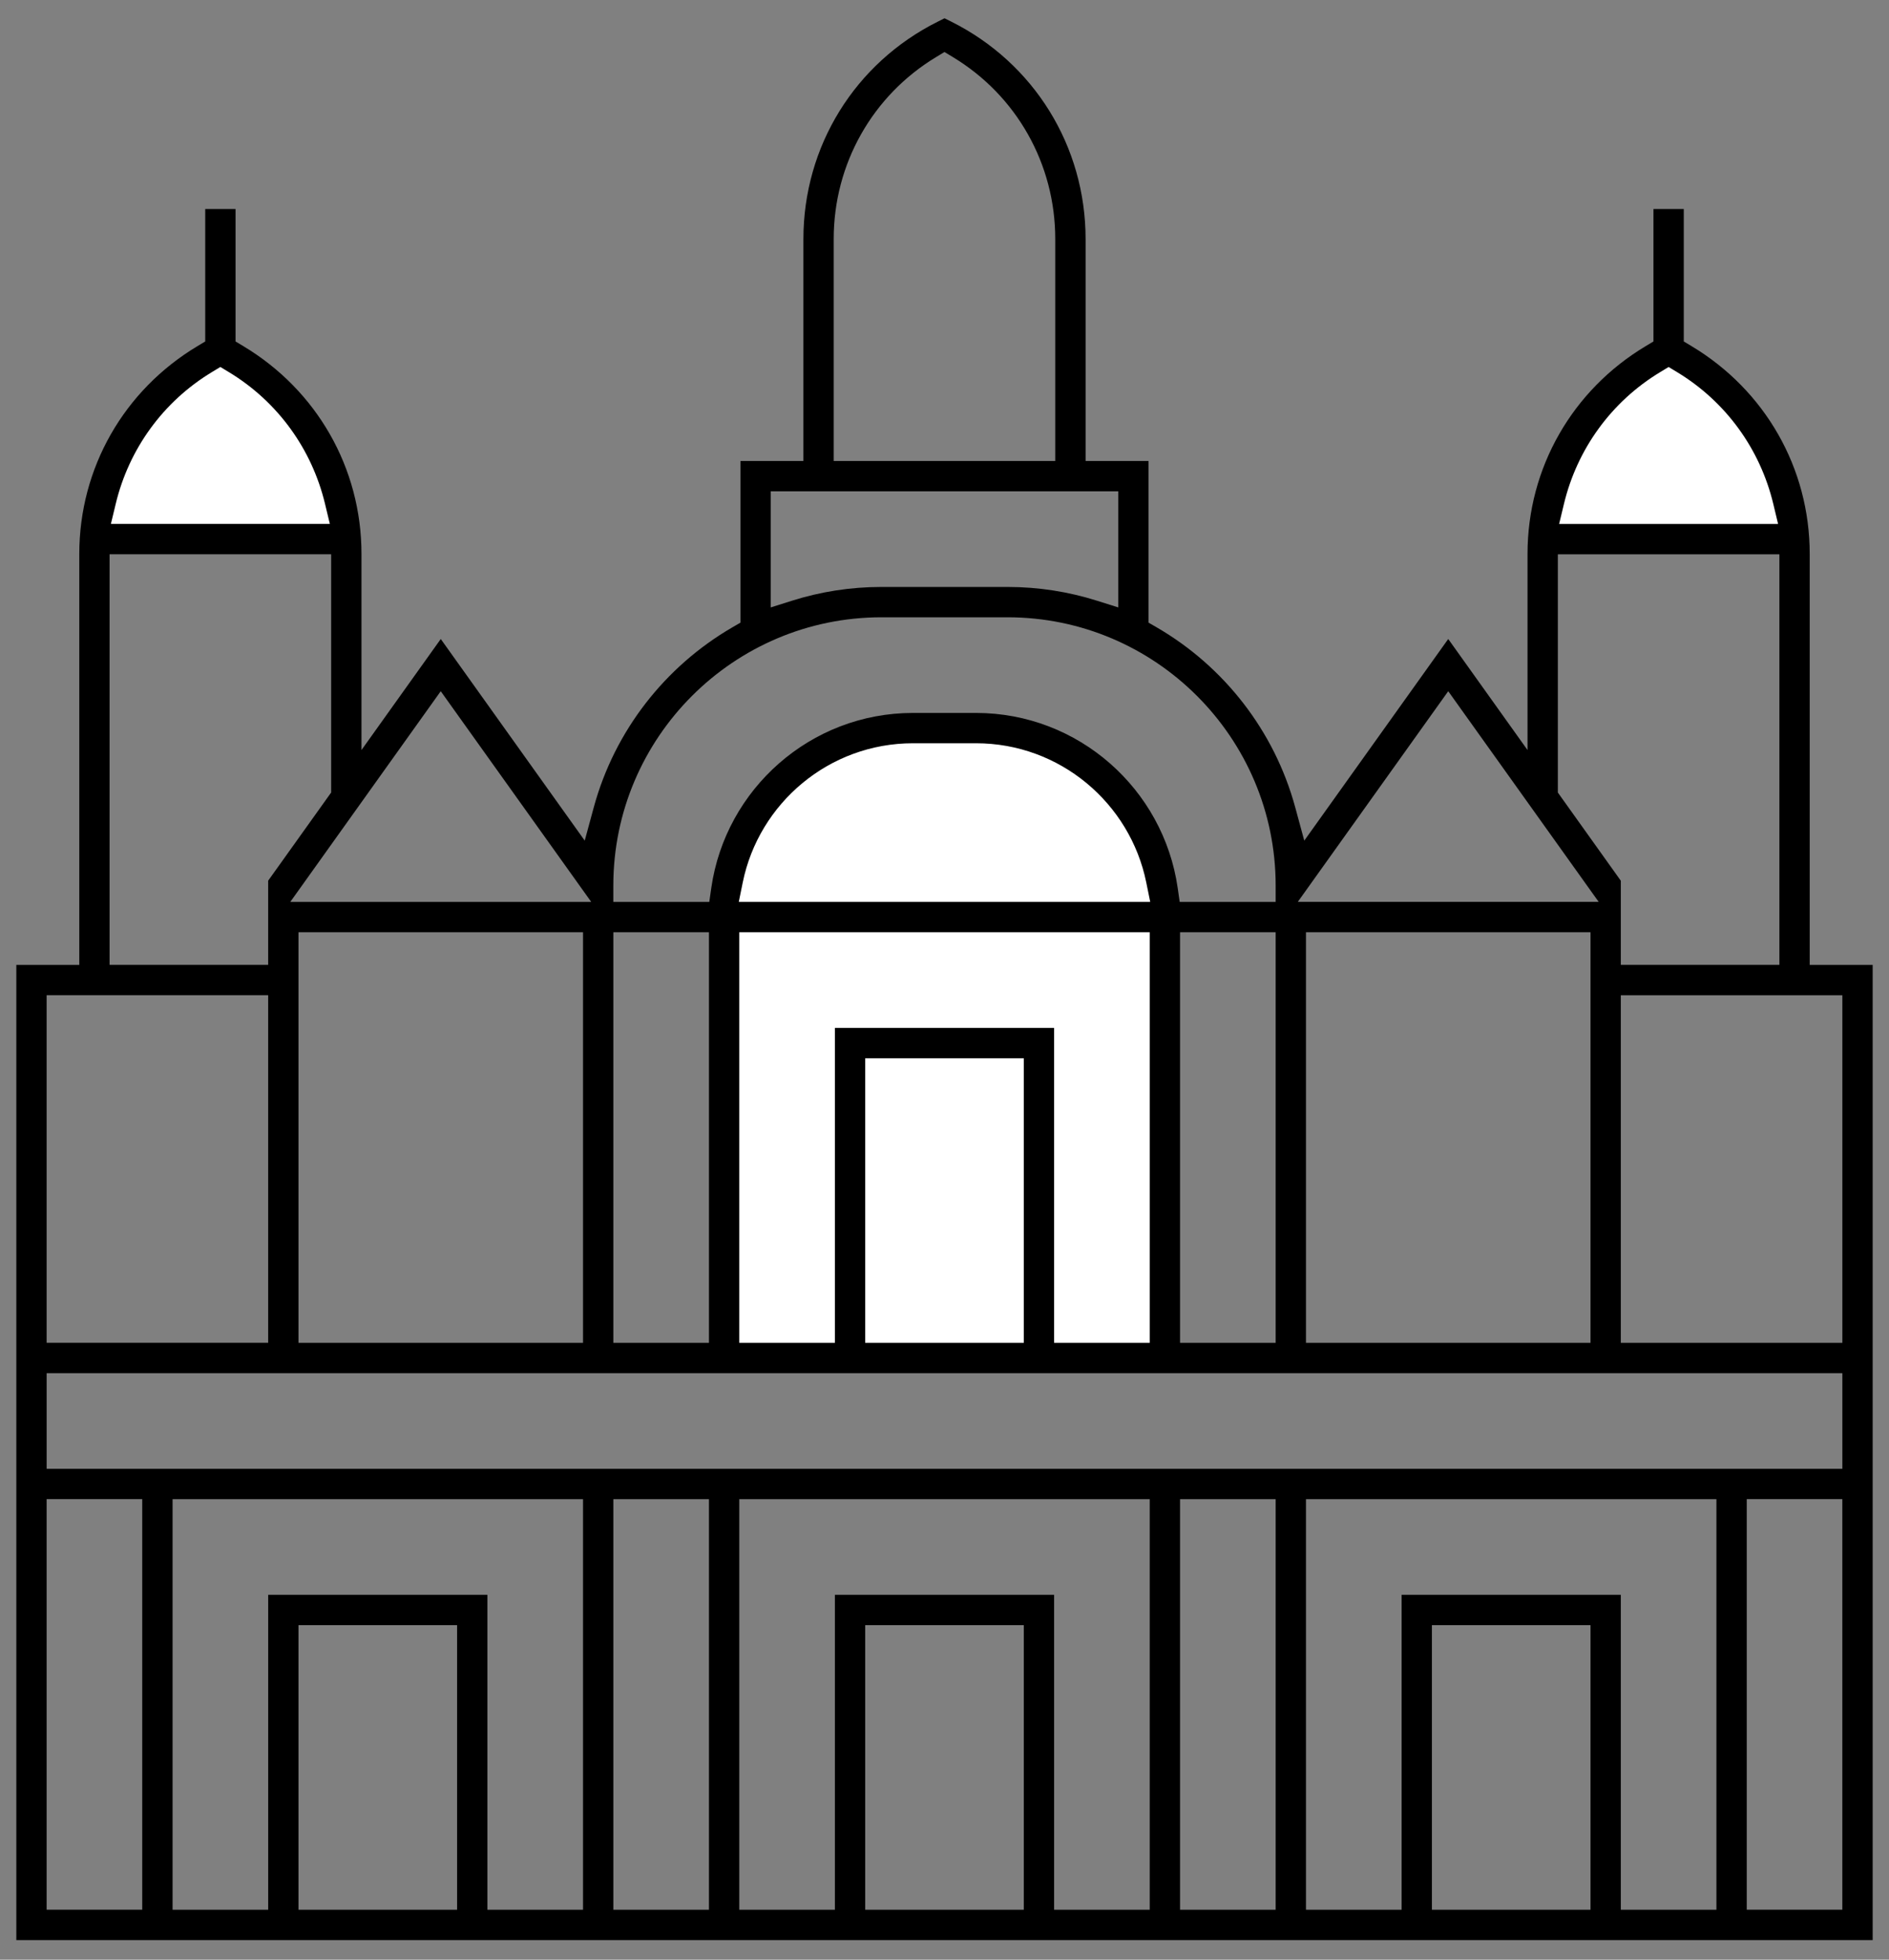
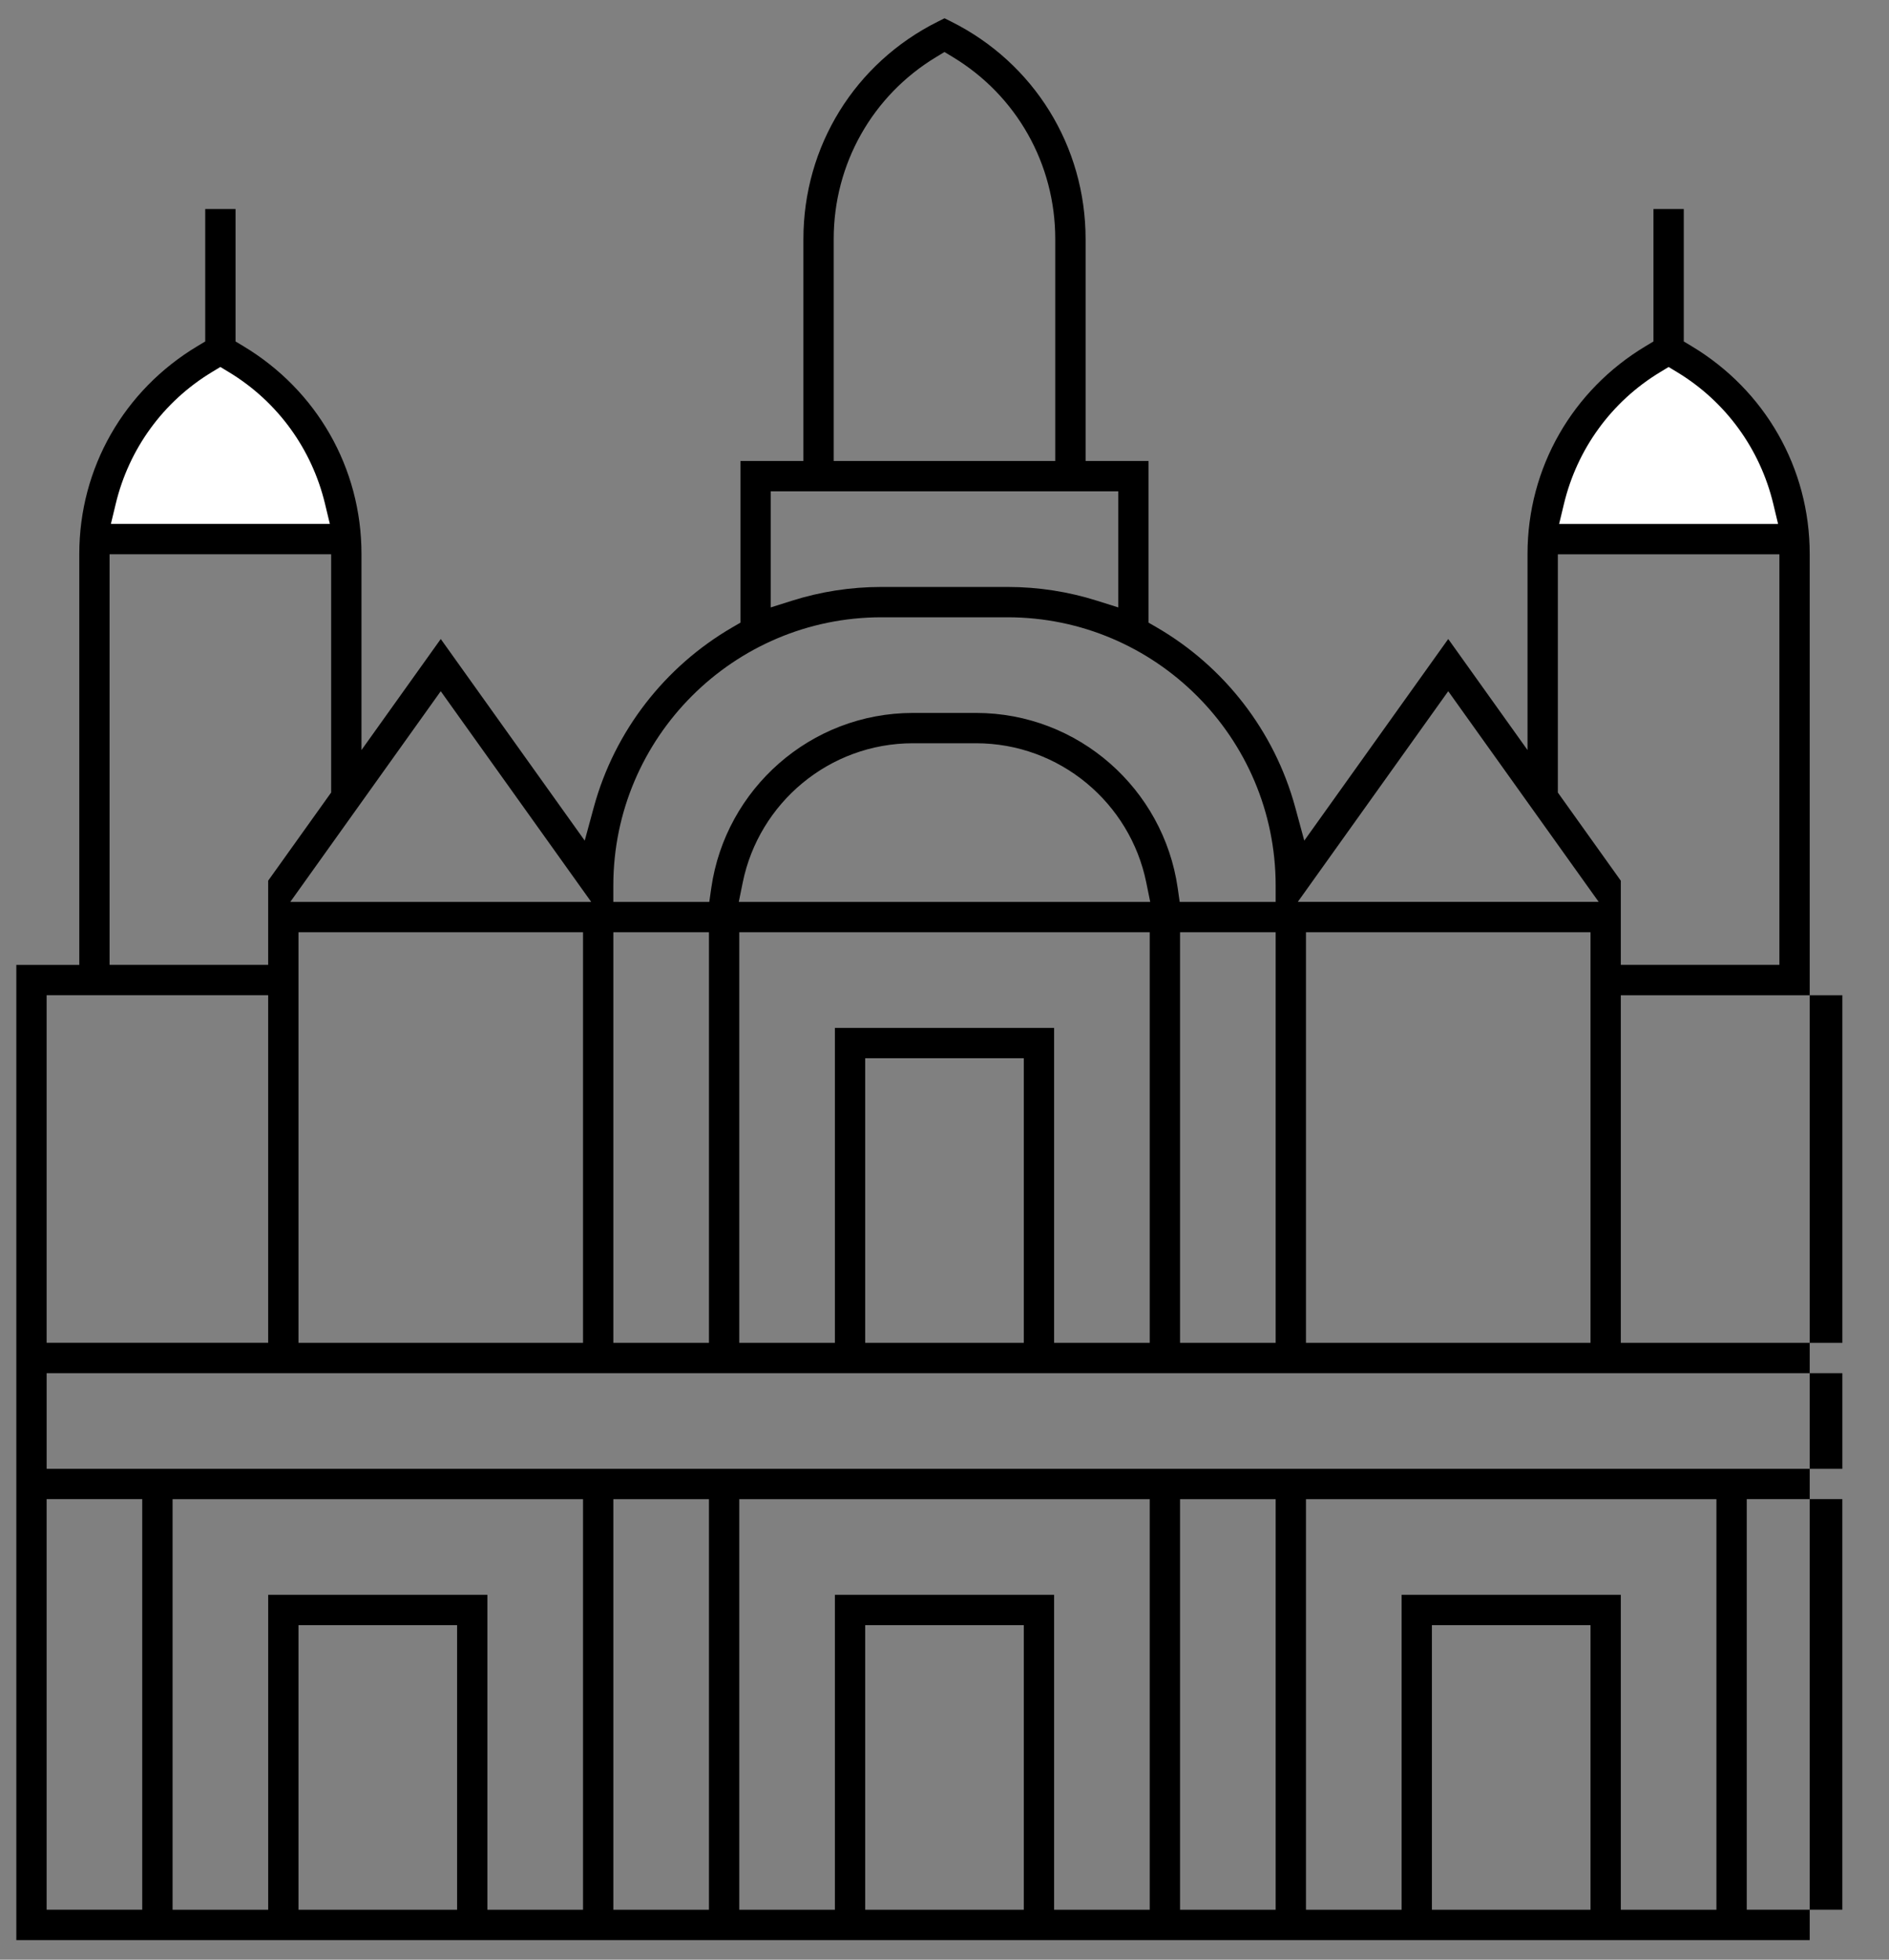
<svg xmlns="http://www.w3.org/2000/svg" width="81" height="84" viewBox="0 0 81 84" fill="none">
  <rect x="0" y="0" width="81" height="84" fill="#808080" stroke="none" />
  <path d="M14.5 23H4.5H4L4.5 20L6.5 17.5L9.5 15L13 18L14.5 21V23Z" fill="white" />
  <path d="M77 23H66L67 20.5L68 18L69.5 16L71.5 15L73.5 16L75.5 18.5L77 21.5V23Z" fill="white" />
-   <path d="M31 38V58H50V40.5L49.5 37L47.5 33.5L44 31.5H40H36L33 34L31 38Z" fill="white" />
-   <path d="M75.155 21.058C75.155 21.058 75.155 21.058 75.155 21.058V21.058Z" fill="black" />
-   <path fill-rule="evenodd" clip-rule="evenodd" d="M77.6 23.746V41.359L80.3 41.359V83.159H0.7V41.359H3.4V23.746C3.4 20.048 5.326 16.72 8.46 14.841L8.8 14.637V8.959H10.1V14.637L10.44 14.841C13.574 16.722 15.5 20.049 15.5 23.746V32.15L18.9 27.39L25.073 36.033L25.46 34.609C26.353 31.326 28.519 28.565 31.402 26.891L31.75 26.689V19.759H34.45V10.246C34.45 6.273 36.656 2.704 40.21 0.929L40.211 0.928L40.501 0.783L40.79 0.927C44.344 2.704 46.55 6.272 46.55 10.246V19.759H49.25V26.689L49.599 26.891C52.481 28.563 54.647 31.324 55.54 34.609L55.927 36.033L62.1 27.39L65.5 32.15V23.746C65.5 20.049 67.427 16.72 70.56 14.841L70.9 14.637V8.959H72.2V14.637L72.54 14.841C75.674 16.722 77.6 20.049 77.6 23.746ZM61.4 69.659V81.859H68.2V69.659H61.4ZM56 81.859H60.1V68.359H69.5V81.859H73.6V64.259H56V81.859ZM37.1 81.859H43.9V69.659H37.1V81.859ZM31.7 81.859H35.8V68.359H45.2V81.859H49.3V64.259H31.7V81.859ZM12.8 81.859H19.6V69.659H12.8V81.859ZM7.4 81.859H11.5V68.359H20.9V81.859H25V64.259H7.4V81.859ZM30.4 64.259H26.3V81.859H30.4V64.259ZM54.7 64.259H50.6V81.859H54.7V64.259ZM2 58.859V62.959H79V58.859H2ZM25 39.959H12.8V57.559H25V39.959ZM56 39.959V57.559H68.2V39.959H56ZM50.6 57.559H54.7V39.959H50.6V57.559ZM37.1 57.559H43.9V45.359H37.1V57.559ZM31.7 57.559H35.8V44.059H45.2V57.559H49.3V39.959H31.7V57.559ZM31.85 37.819L31.679 38.659H49.321L49.15 37.819C48.457 34.424 45.449 31.859 41.85 31.859H39.15C35.549 31.859 32.543 34.424 31.85 37.819ZM26.3 57.559H30.4V39.959H26.3V57.559ZM69.5 42.659V57.559H79V42.659H69.5ZM71.912 15.95L71.55 15.731L71.188 15.95C69.087 17.22 67.627 19.255 67.063 21.595L66.855 22.459H76.244L76.037 21.595C75.473 19.255 74.013 17.22 71.912 15.95ZM76.3 23.759H66.8V33.971L69.5 37.751V41.358H76.3V23.759ZM55.649 38.658H68.551L62.1 29.628L55.649 38.658ZM40.861 2.448L40.499 2.229L40.137 2.448C37.413 4.095 35.749 7.023 35.749 10.246V19.759H45.249V10.246C45.249 7.021 43.586 4.095 40.861 2.448ZM47.95 21.059H33.05V26.036L33.96 25.749C35.173 25.366 36.462 25.159 37.8 25.159H43.2C44.538 25.159 45.825 25.366 47.039 25.749L47.95 26.036V21.059ZM50.585 38.659H54.7V37.959C54.7 31.617 49.541 26.459 43.2 26.459H37.8C31.458 26.459 26.299 31.617 26.299 37.959V38.659H30.414L30.5 38.058C31.11 33.824 34.753 30.559 39.15 30.559H41.849C46.246 30.559 49.889 33.824 50.499 38.058L50.585 38.659ZM12.448 38.659H25.351L18.899 29.628L12.448 38.659ZM9.812 15.949L9.449 15.73L9.087 15.949C6.986 17.219 5.526 19.254 4.963 21.594L4.755 22.458H14.144L13.936 21.594C13.373 19.254 11.913 17.219 9.812 15.949ZM14.2 23.758H4.699V41.358H11.499V37.75L14.2 33.97V23.758ZM11.499 57.558V42.658H1.999V57.558H11.499ZM6.099 64.258H1.999V81.858H6.099V64.258ZM74.9 64.258V81.858H78.999V64.258H74.9Z" fill="black" />
+   <path fill-rule="evenodd" clip-rule="evenodd" d="M77.6 23.746V41.359V83.159H0.7V41.359H3.4V23.746C3.4 20.048 5.326 16.72 8.46 14.841L8.8 14.637V8.959H10.1V14.637L10.44 14.841C13.574 16.722 15.5 20.049 15.5 23.746V32.15L18.9 27.39L25.073 36.033L25.46 34.609C26.353 31.326 28.519 28.565 31.402 26.891L31.75 26.689V19.759H34.45V10.246C34.45 6.273 36.656 2.704 40.21 0.929L40.211 0.928L40.501 0.783L40.79 0.927C44.344 2.704 46.55 6.272 46.55 10.246V19.759H49.25V26.689L49.599 26.891C52.481 28.563 54.647 31.324 55.54 34.609L55.927 36.033L62.1 27.39L65.5 32.15V23.746C65.5 20.049 67.427 16.72 70.56 14.841L70.9 14.637V8.959H72.2V14.637L72.54 14.841C75.674 16.722 77.6 20.049 77.6 23.746ZM61.4 69.659V81.859H68.2V69.659H61.4ZM56 81.859H60.1V68.359H69.5V81.859H73.6V64.259H56V81.859ZM37.1 81.859H43.9V69.659H37.1V81.859ZM31.7 81.859H35.8V68.359H45.2V81.859H49.3V64.259H31.7V81.859ZM12.8 81.859H19.6V69.659H12.8V81.859ZM7.4 81.859H11.5V68.359H20.9V81.859H25V64.259H7.4V81.859ZM30.4 64.259H26.3V81.859H30.4V64.259ZM54.7 64.259H50.6V81.859H54.7V64.259ZM2 58.859V62.959H79V58.859H2ZM25 39.959H12.8V57.559H25V39.959ZM56 39.959V57.559H68.2V39.959H56ZM50.6 57.559H54.7V39.959H50.6V57.559ZM37.1 57.559H43.9V45.359H37.1V57.559ZM31.7 57.559H35.8V44.059H45.2V57.559H49.3V39.959H31.7V57.559ZM31.85 37.819L31.679 38.659H49.321L49.15 37.819C48.457 34.424 45.449 31.859 41.85 31.859H39.15C35.549 31.859 32.543 34.424 31.85 37.819ZM26.3 57.559H30.4V39.959H26.3V57.559ZM69.5 42.659V57.559H79V42.659H69.5ZM71.912 15.95L71.55 15.731L71.188 15.95C69.087 17.22 67.627 19.255 67.063 21.595L66.855 22.459H76.244L76.037 21.595C75.473 19.255 74.013 17.22 71.912 15.95ZM76.3 23.759H66.8V33.971L69.5 37.751V41.358H76.3V23.759ZM55.649 38.658H68.551L62.1 29.628L55.649 38.658ZM40.861 2.448L40.499 2.229L40.137 2.448C37.413 4.095 35.749 7.023 35.749 10.246V19.759H45.249V10.246C45.249 7.021 43.586 4.095 40.861 2.448ZM47.95 21.059H33.05V26.036L33.96 25.749C35.173 25.366 36.462 25.159 37.8 25.159H43.2C44.538 25.159 45.825 25.366 47.039 25.749L47.95 26.036V21.059ZM50.585 38.659H54.7V37.959C54.7 31.617 49.541 26.459 43.2 26.459H37.8C31.458 26.459 26.299 31.617 26.299 37.959V38.659H30.414L30.5 38.058C31.11 33.824 34.753 30.559 39.15 30.559H41.849C46.246 30.559 49.889 33.824 50.499 38.058L50.585 38.659ZM12.448 38.659H25.351L18.899 29.628L12.448 38.659ZM9.812 15.949L9.449 15.73L9.087 15.949C6.986 17.219 5.526 19.254 4.963 21.594L4.755 22.458H14.144L13.936 21.594C13.373 19.254 11.913 17.219 9.812 15.949ZM14.2 23.758H4.699V41.358H11.499V37.75L14.2 33.97V23.758ZM11.499 57.558V42.658H1.999V57.558H11.499ZM6.099 64.258H1.999V81.858H6.099V64.258ZM74.9 64.258V81.858H78.999V64.258H74.9Z" fill="black" />
</svg>